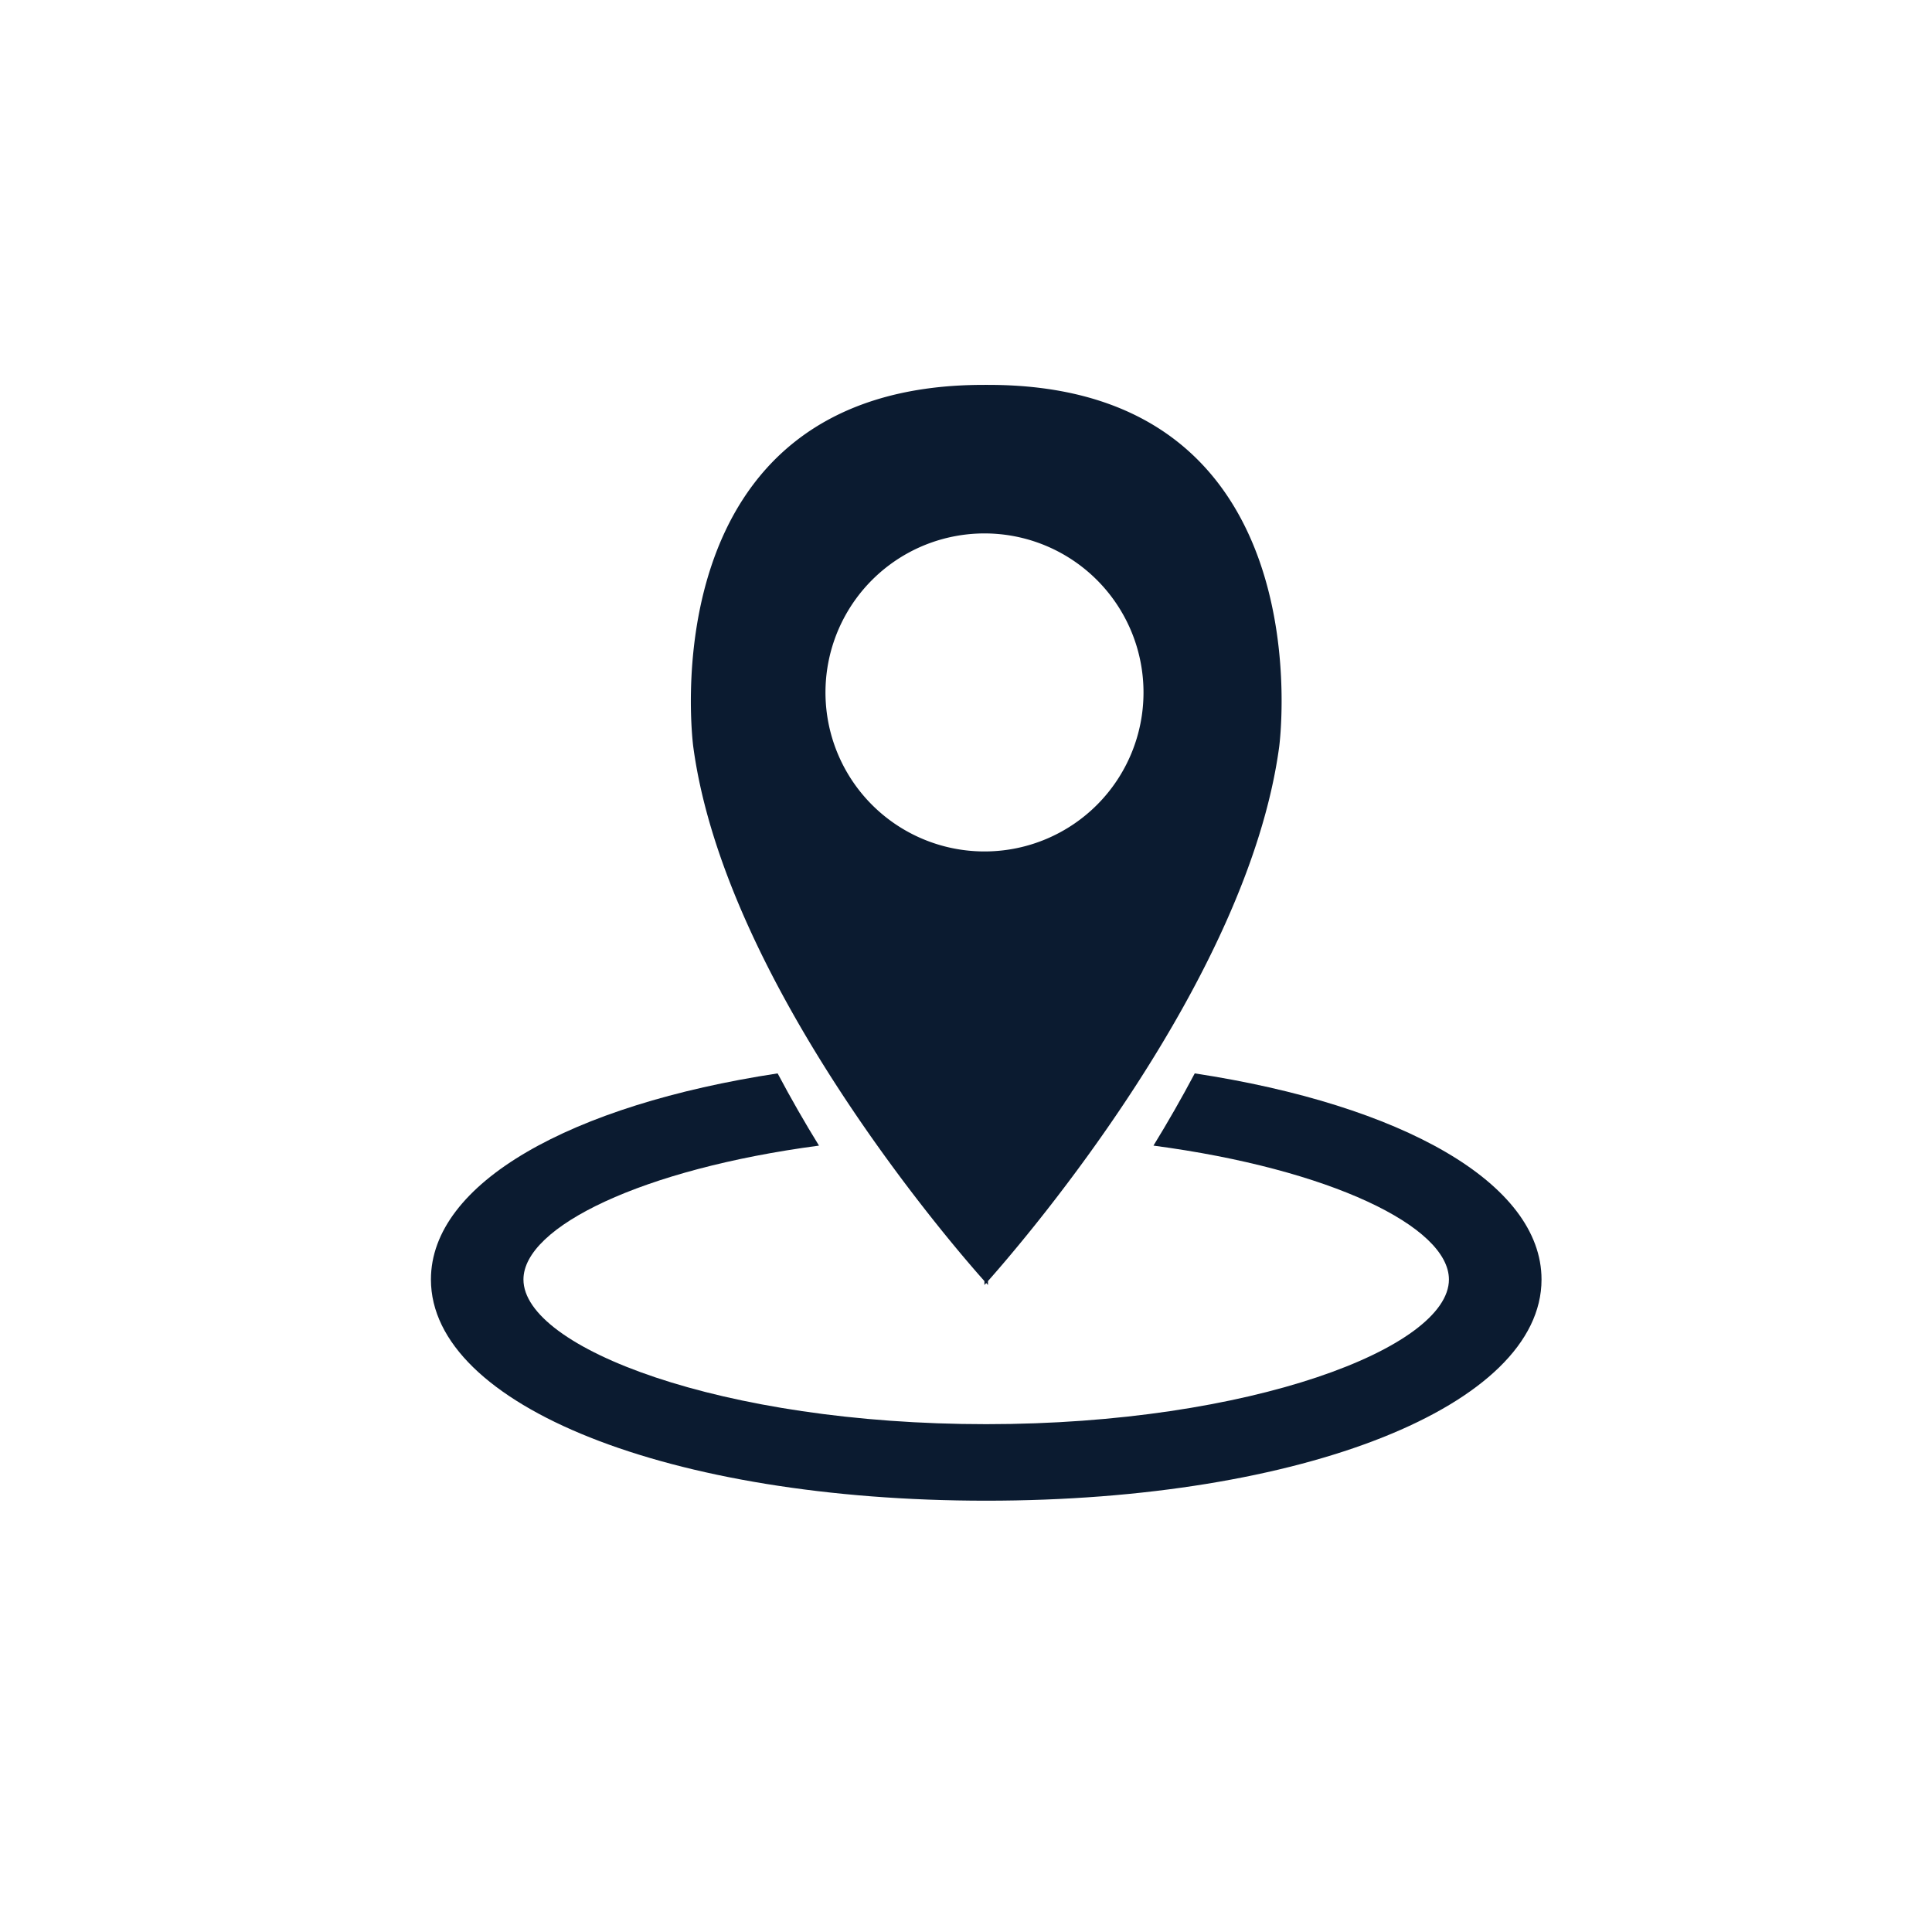
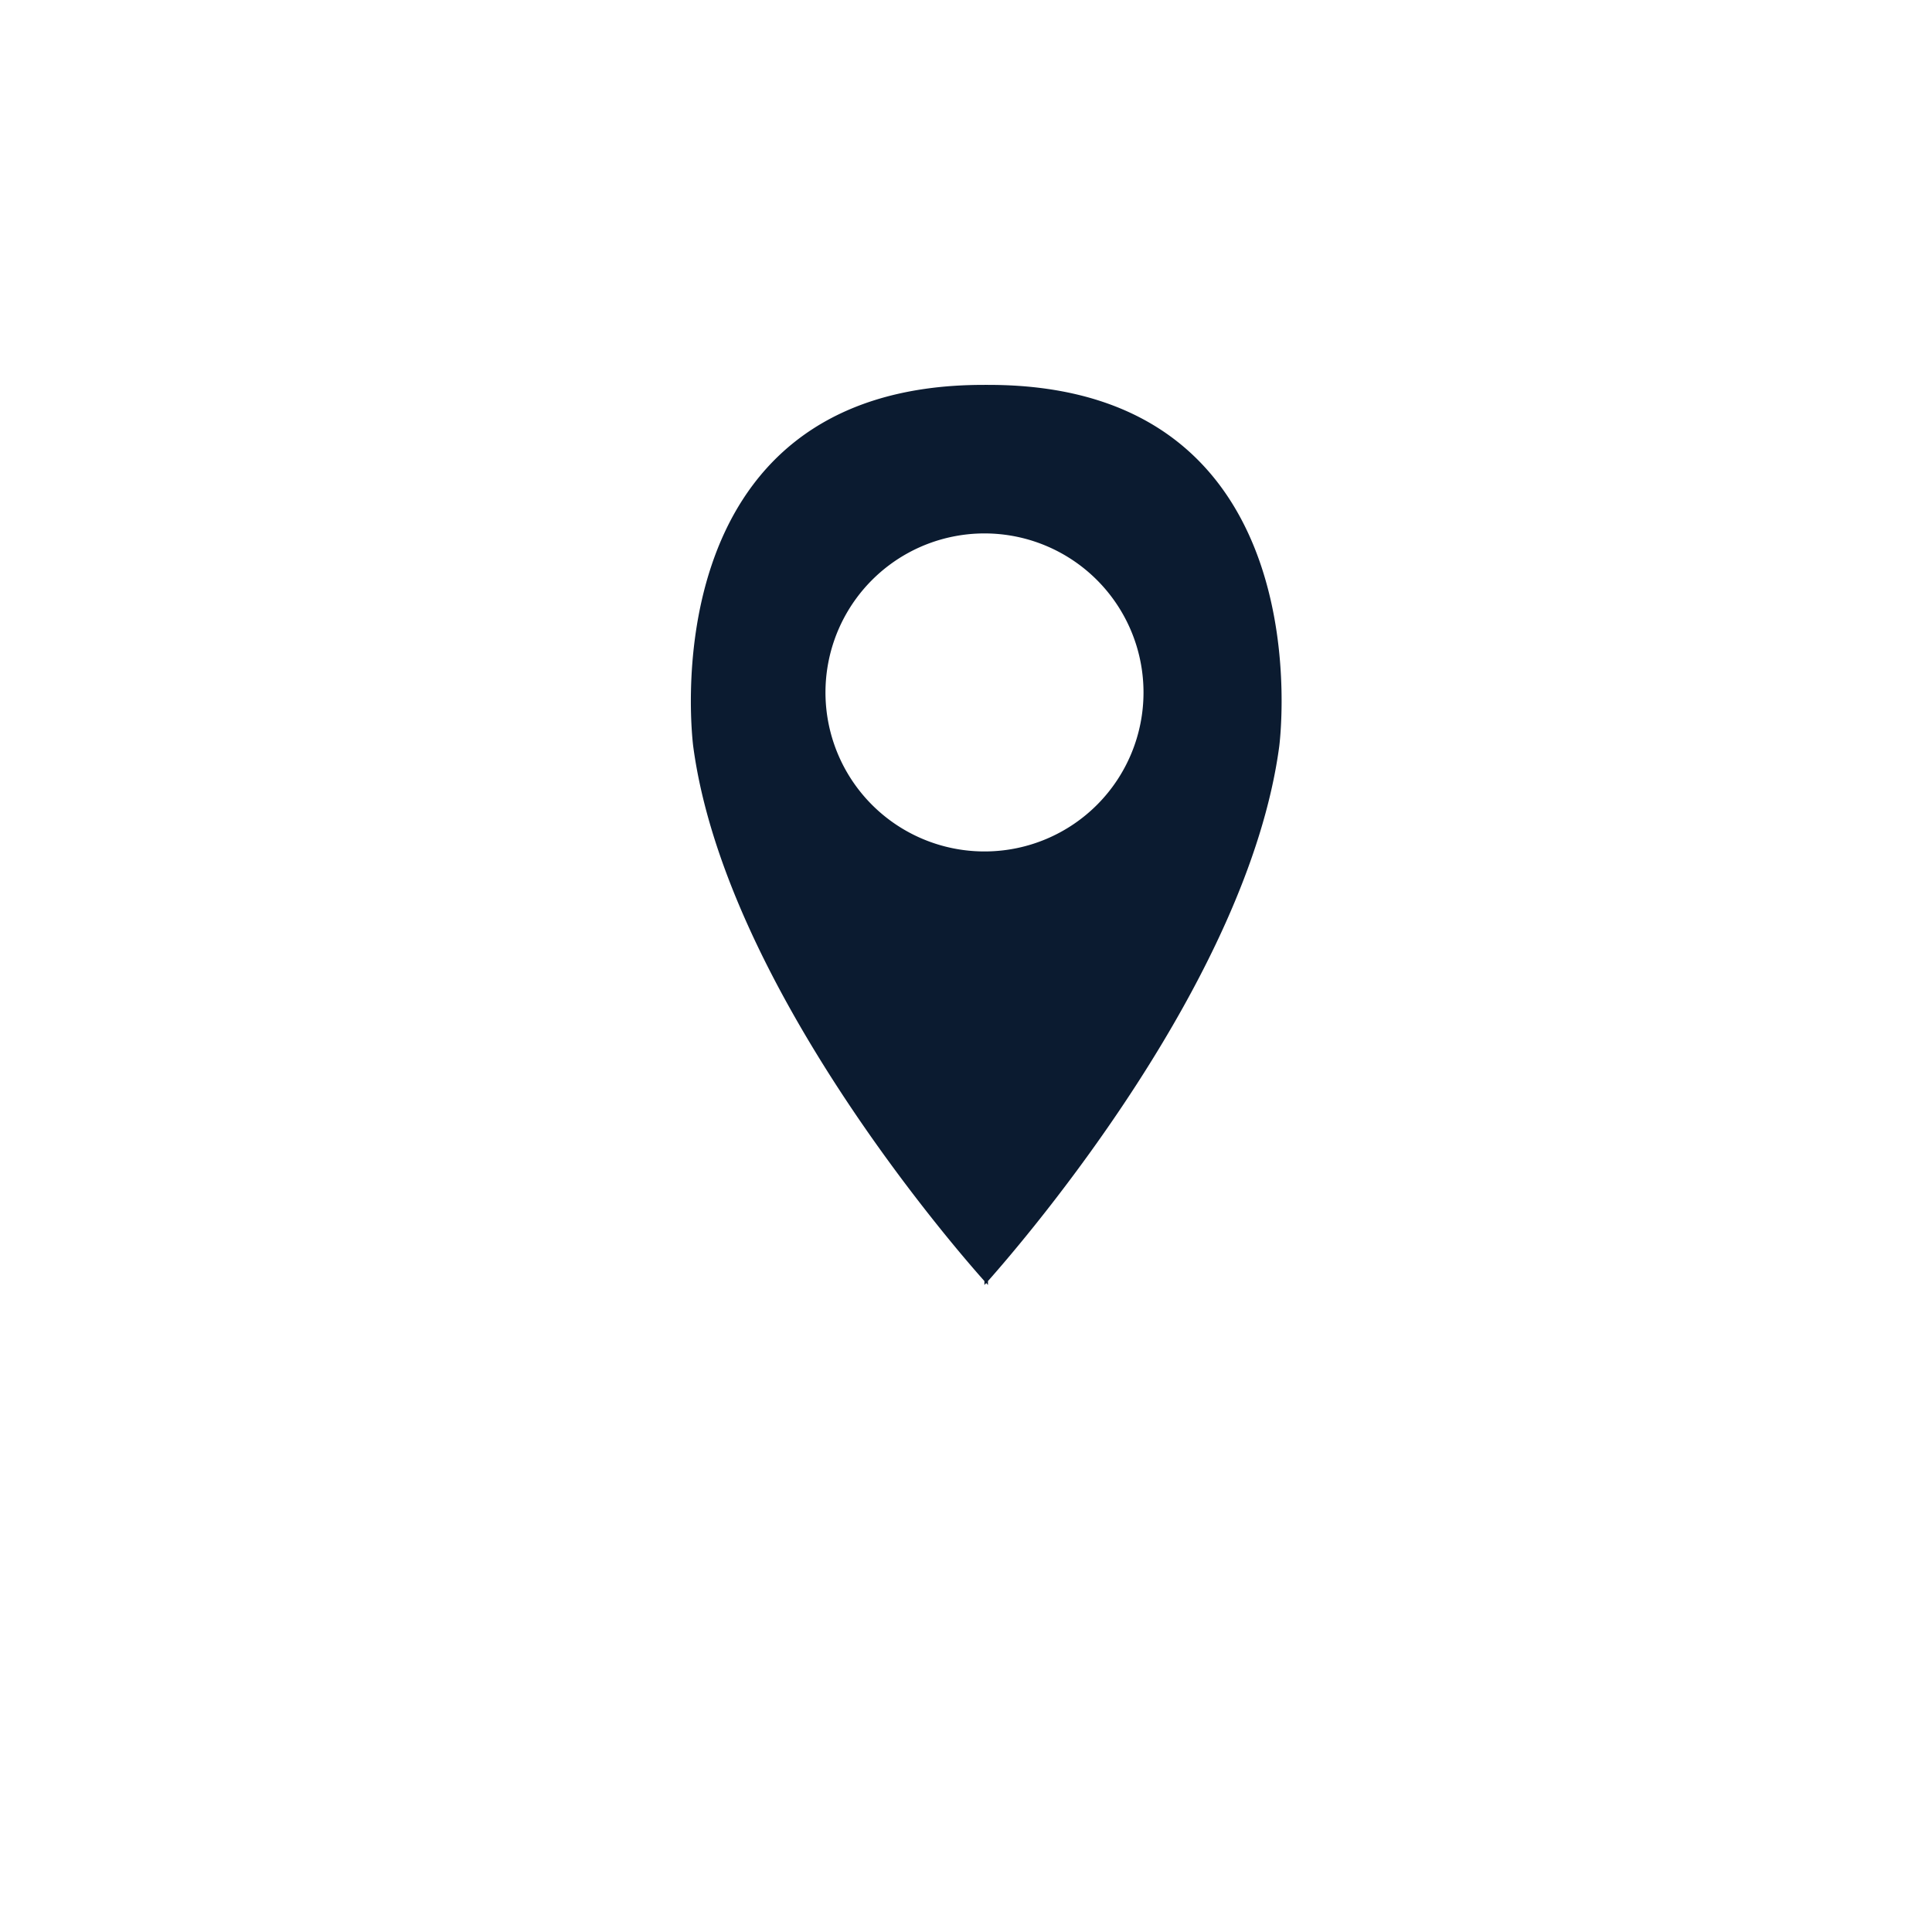
<svg xmlns="http://www.w3.org/2000/svg" id="Ebene_1" data-name="Ebene 1" viewBox="0 0 256 256">
  <defs>
    <style>.cls-1{fill:none;}.cls-2{clip-path:url(#clip-path);}.cls-3{fill:#0b1b30;}</style>
    <clipPath id="clip-path">
      <rect class="cls-1" x="57.1" y="50.99" width="147.16" height="147.86" />
    </clipPath>
  </defs>
  <title>wave_icons</title>
  <g class="cls-2">
    <path class="cls-3" d="M130.68,112.82a21.07,21.07,0,1,1,20.84-21.06,21.06,21.06,0,0,1-20.84,21.06M130.91,51h0a1.77,1.77,0,0,0-.23,0,1.92,1.92,0,0,0-.24,0h0c-45-.09-38.58,47.94-38.58,47.94,4.15,30.81,33.4,65,38.58,70.81v.52l.24-.26.23.26v-.52c5.19-5.85,34.44-40,38.59-70.81,0,0,6.45-48-38.59-47.94" />
-     <path class="cls-3" d="M158.31,142.23c-1.75,3.3-3.59,6.51-5.47,9.57,23.39,3.1,39.15,10.73,39.15,17.74,0,9-26.22,19.17-61.31,19.17s-61.32-10.13-61.32-19.17c0-7,15.77-14.64,39.16-17.74-1.89-3.06-3.73-6.27-5.48-9.57C75.6,146.41,57.1,156.76,57.1,169.54c0,16.71,31.63,29.31,73.58,29.31s73.58-12.6,73.58-29.31c0-12.78-18.51-23.13-45.95-27.31" />
  </g>
</svg>